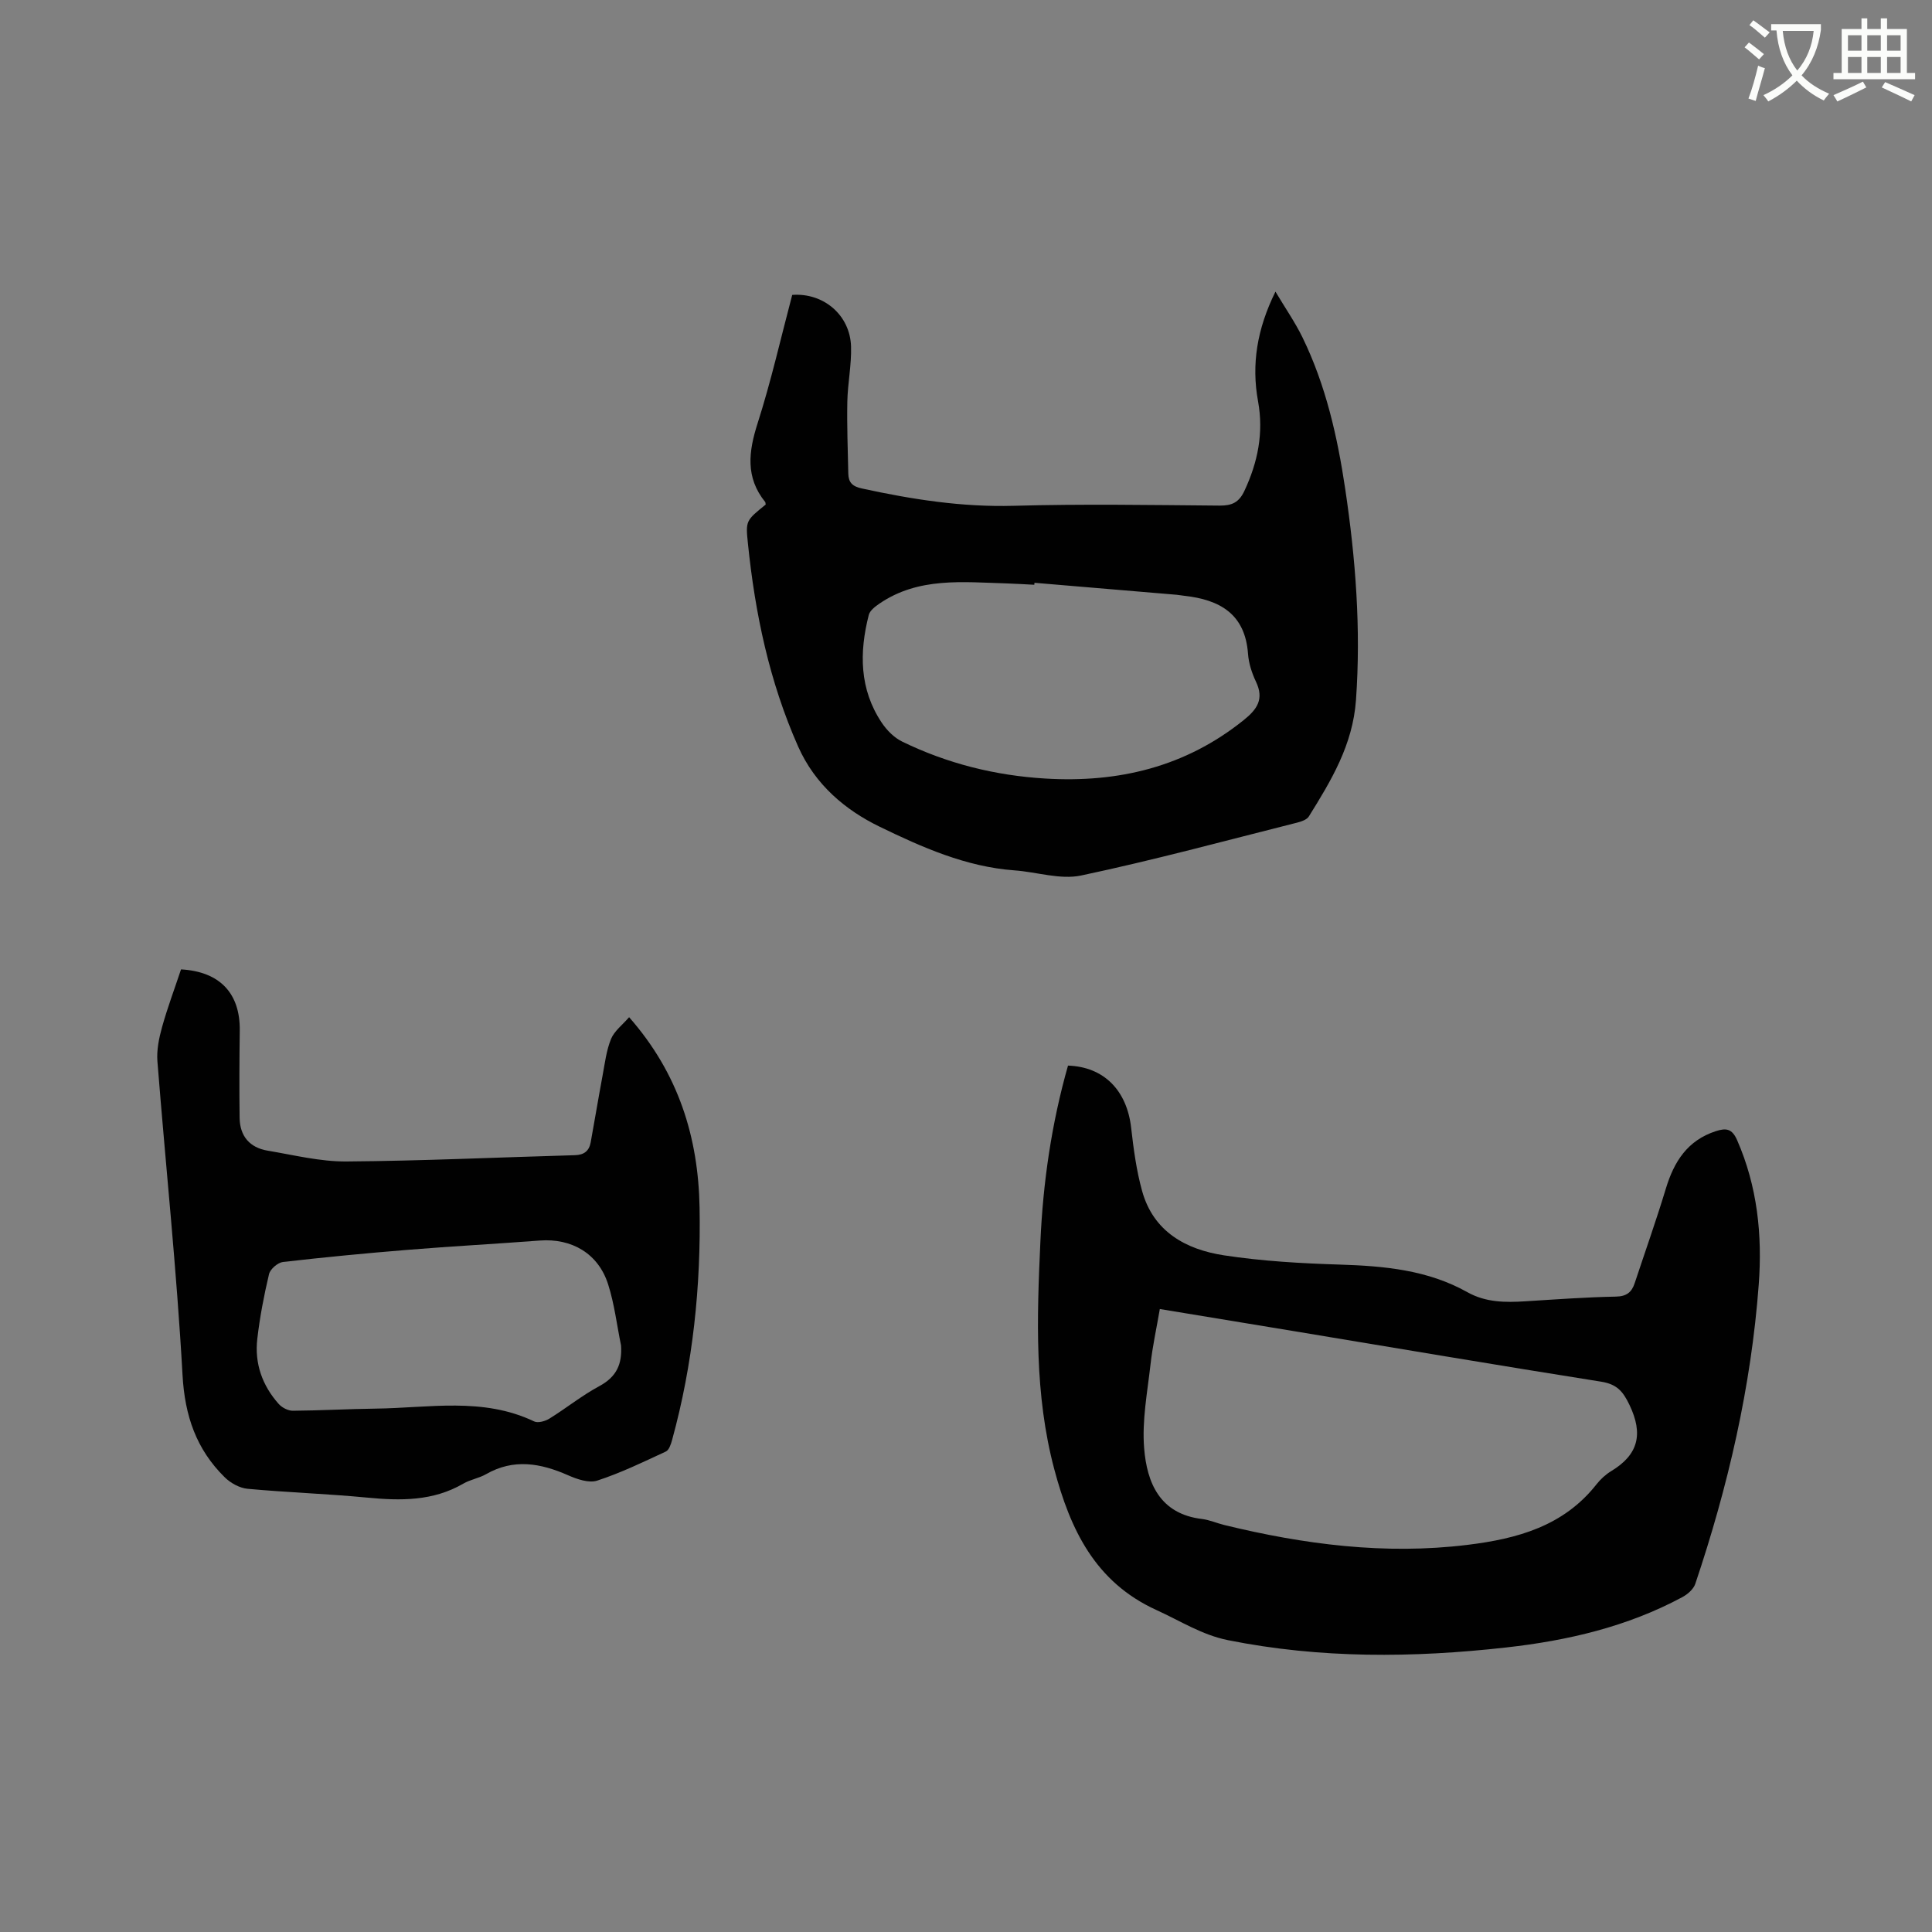
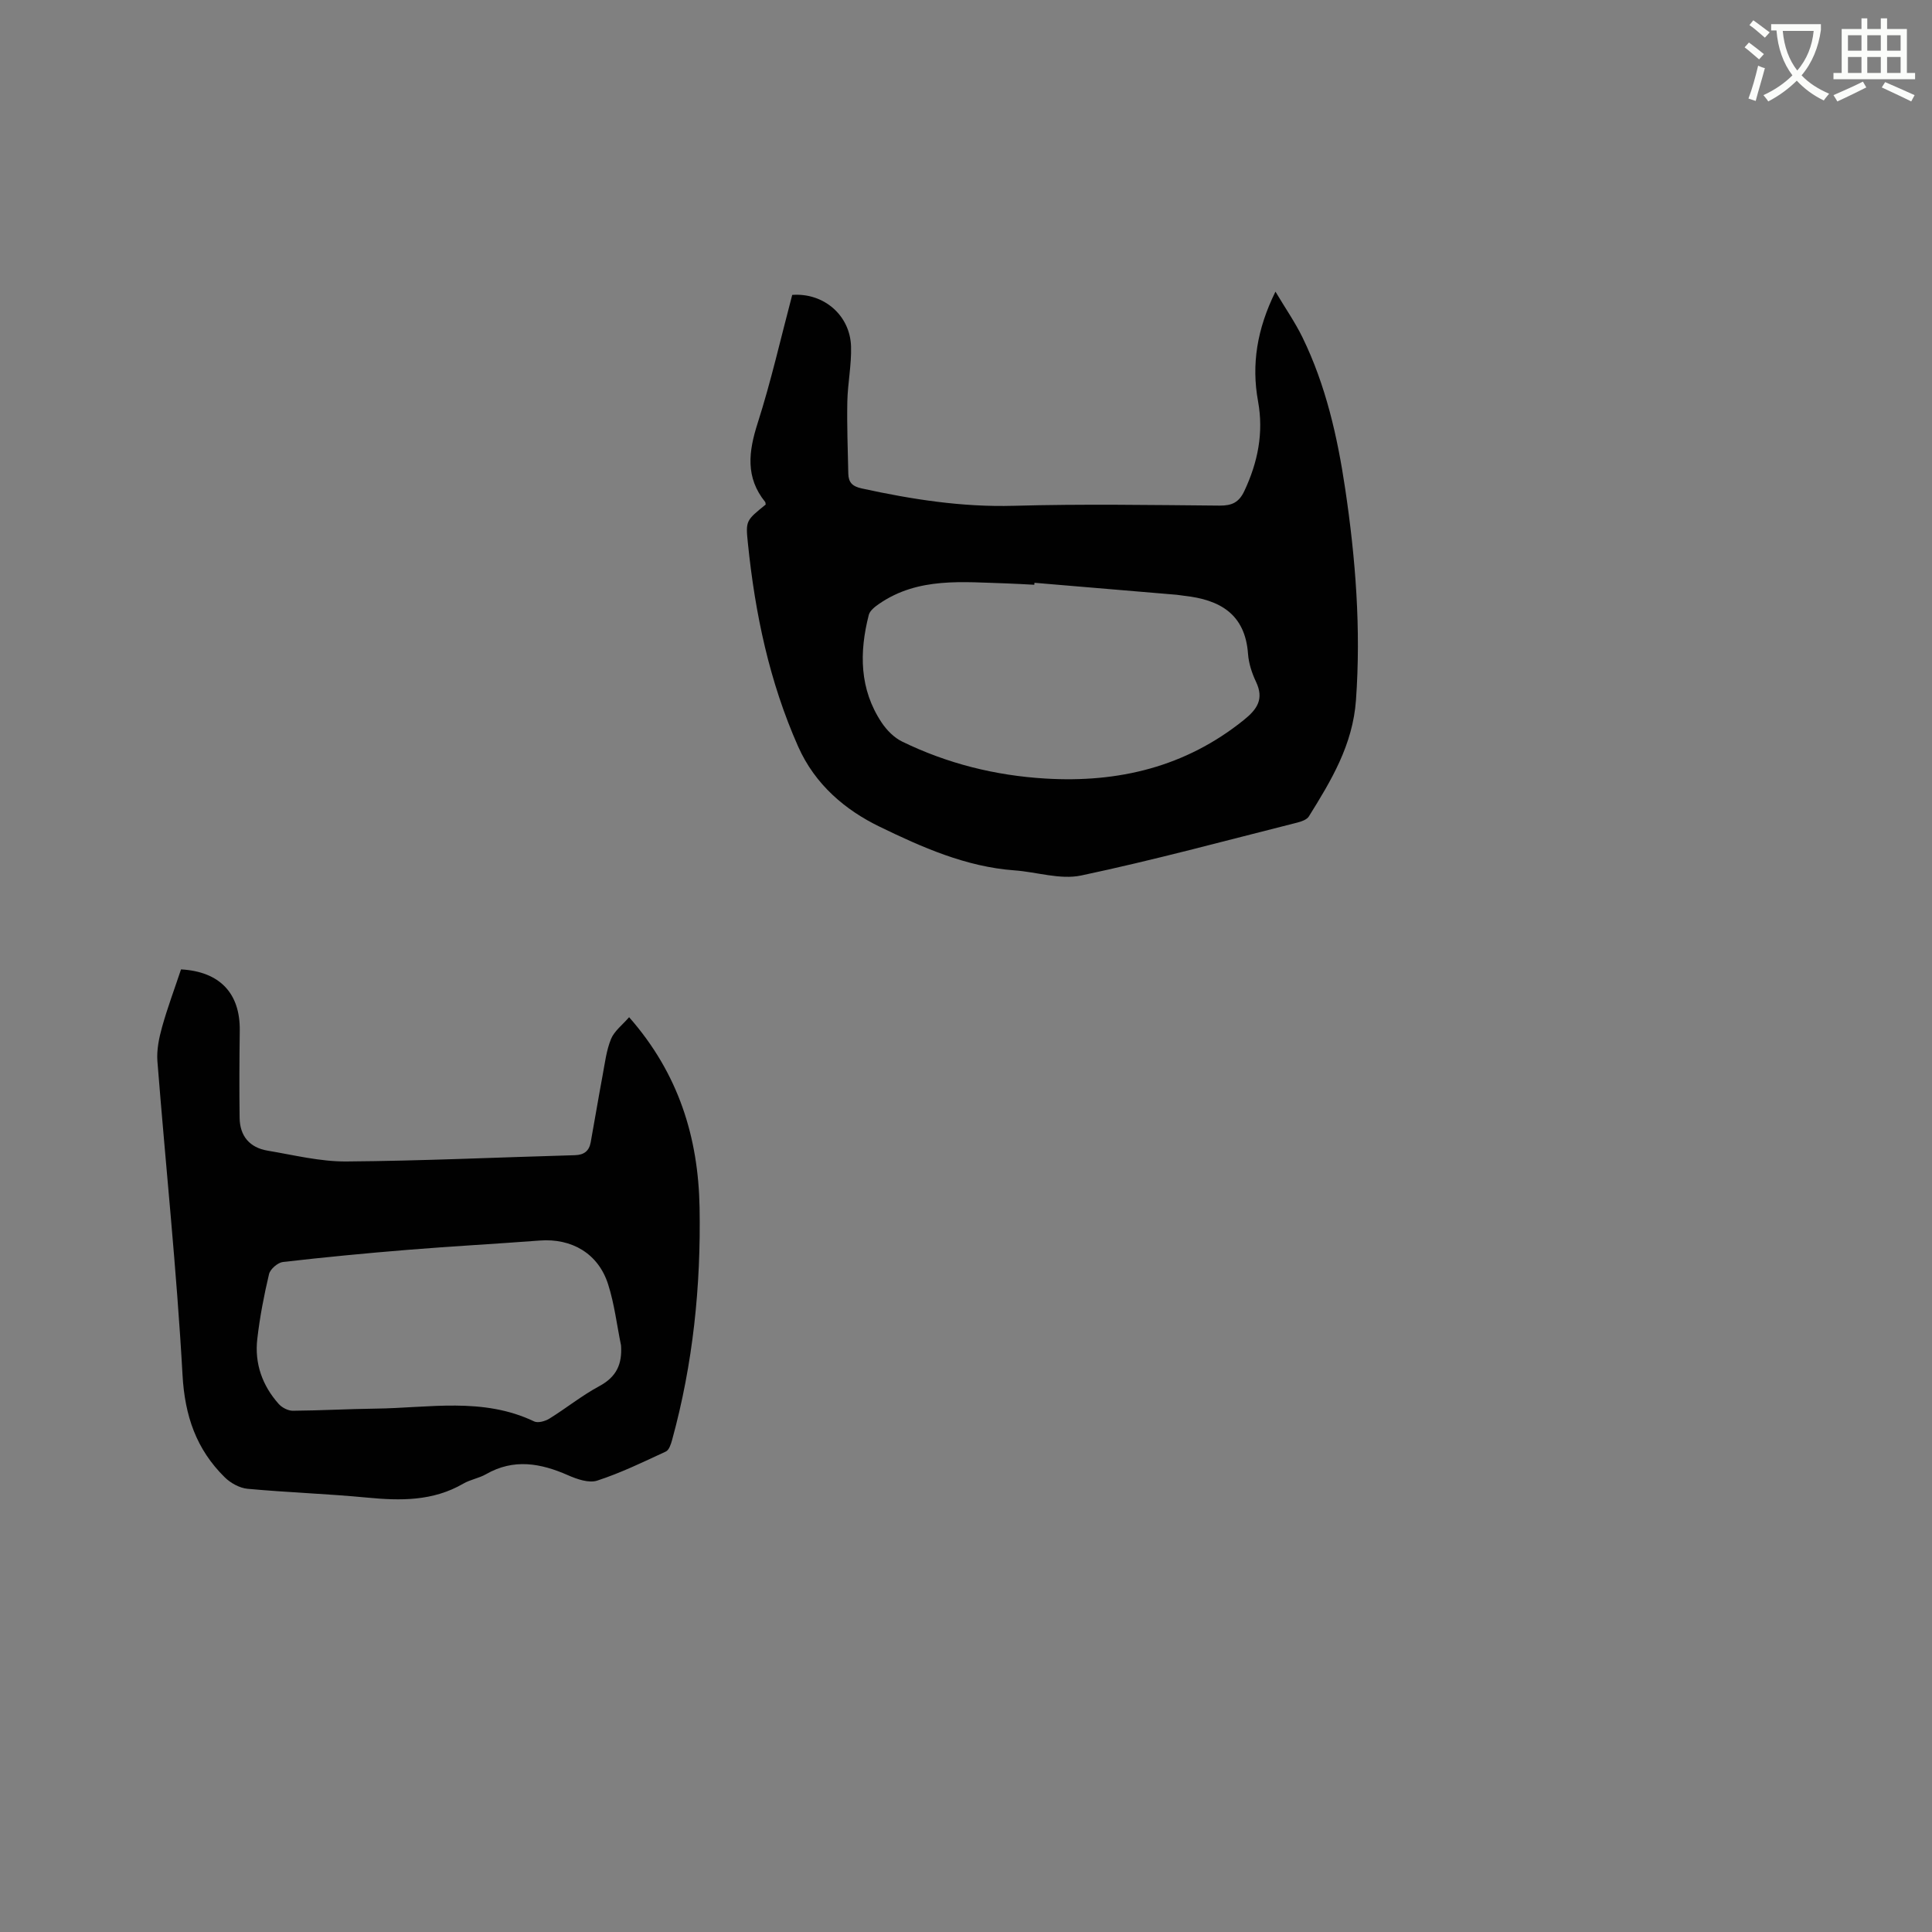
<svg xmlns="http://www.w3.org/2000/svg" enable-background="new 0 0 400 400" viewBox="0 0 400 400">
  <rect x="0" y="0" width="400" height="400" fill="#808080" stroke="none" />
  <path d="m362.1 8.8c1.1.8 2.1 1.6 3.1 2.4l-1 1.1c-1.3-1.1-2.3-2-3-2.5zm1.9 4.8c.5.2.9.4 1.4.5-.6 2.3-1.3 4.5-1.9 6.8l-1.5-.5c.8-2.1 1.4-4.3 2-6.8zm-1-9.4c1.3.9 2.4 1.8 3.4 2.5l-1 1.1c-1.4-1.2-2.4-2.1-3.2-2.6zm3.7 2.2v-1.4h10.3v1.2c-.5 3.6-1.8 6.8-4 9.4 1.5 1.6 3.4 2.8 5.7 3.8-.3.4-.7.8-1.1 1.4-2.3-1.1-4.1-2.5-5.6-4.1-1.6 1.6-3.6 3.1-5.9 4.3-.3-.5-.7-.9-1-1.3 2.4-1.1 4.4-2.5 6-4.1-1.9-2.5-3-5.6-3.3-9.3h-1.1zm8.8 0h-6.4c.3 3.3 1.3 6 3 8.2 2-2.3 3.1-5.1 3.4-8.2z" fill="#fbfcfa" />
  <path d="m385.3 3.8h1.3v2.2h2.8v-2.2h1.3v2.2h4.1v9.1h1.7v1.3h-16.9v-1.3h1.7v-9.1h4.1v-2.2zm.4 13.1.7 1.2c-1.8.9-3.8 1.9-6 2.9-.2-.4-.5-.8-.8-1.3 2.3-1 4.3-1.9 6.1-2.8zm-3.1-6.4h2.8v-3.2h-2.8zm0 4.6h2.8v-3.3h-2.8zm4-4.6h2.8v-3.2h-2.8zm0 4.6h2.8v-3.3h-2.8zm3.7 1.9c2.1.9 4.1 1.8 6.1 2.7l-.7 1.3c-2.2-1.1-4.2-2-6.1-2.9zm3.2-9.7h-2.8v3.2h2.8zm-2.8 7.8h2.8v-3.3h-2.8z" fill="#fbfcfa" />
  <g fill="#010101">
-     <path d="m221.12 220.62c7.47.26 12.19 5.16 13.07 12.86.5 4.4 1.09 8.85 2.27 13.1 2.34 8.43 9.06 12.11 16.93 13.32 7.92 1.21 15.99 1.67 24.02 1.92 9.2.29 18.19 1.11 26.39 5.71 3.81 2.14 7.85 2.15 12.01 1.89 6.24-.39 12.48-.85 18.72-.97 2.23-.04 3.29-.89 3.92-2.8 2.16-6.52 4.46-13 6.45-19.57 1.69-5.59 4.48-9.99 10.36-11.89 2.13-.69 3.35-.51 4.39 1.86 4.2 9.59 5.24 19.65 4.48 29.88-1.58 21.24-6.36 41.84-13.14 61.99-.38 1.12-1.61 2.18-2.72 2.77-11.38 6.11-23.72 8.98-36.43 10.4-19.26 2.16-38.47 2.32-57.59-1.51-5.42-1.09-9.91-4.01-14.8-6.23-12.75-5.8-17.86-16.72-21.17-29.15-4.13-15.51-3.61-31.31-2.88-47.1.55-12.27 2.29-24.42 5.72-36.48zm19.01 50.4c-.69 4.01-1.51 7.72-1.93 11.49-.65 5.75-1.78 11.6-1.32 17.3.57 7.18 3.24 13.64 11.98 14.68 1.56.19 3.05.86 4.59 1.24 16.57 4.04 33.28 6.21 50.36 4.12 10.32-1.26 19.91-3.87 26.73-12.54.84-1.07 1.91-2.05 3.07-2.75 5.59-3.39 6.64-7.64 3.78-13.64-1.38-2.9-2.65-4.34-5.9-4.86-21.34-3.38-42.64-6.99-63.95-10.52-9.07-1.51-18.14-2.99-27.41-4.52z" />
    <path d="m158.53 104.46c-.06-.31-.04-.44-.1-.52-4.12-5.09-3.46-10.41-1.58-16.29 2.8-8.75 4.83-17.76 7.17-26.59 6.51-.49 12 4.21 12.18 10.7.11 3.79-.69 7.59-.77 11.39-.1 4.96.1 9.92.2 14.89.04 1.81.8 2.66 2.8 3.09 10.37 2.26 20.73 3.89 31.45 3.59 14.2-.4 28.42-.16 42.63-.04 2.56.02 4.02-.67 5.13-3.05 2.78-5.93 4.01-12 2.83-18.52-1.4-7.65-.23-14.96 3.6-22.73 2.04 3.43 4.06 6.33 5.59 9.46 4.83 9.91 7.24 20.55 8.85 31.37 2.16 14.49 3.28 29.02 2.23 43.73-.66 9.27-5.12 16.65-9.76 24.1-.42.67-1.54 1.05-2.4 1.27-14.89 3.75-29.72 7.78-44.73 10.95-4.34.92-9.19-.73-13.82-1.06-10.05-.73-19.2-4.81-27.93-9.05-7.03-3.41-13.33-8.65-16.85-16.58-5.97-13.46-8.92-27.55-10.4-42.05-.49-4.72-.43-4.73 3.68-8.06zm55.65 16.2c-.01.14-.02.27-.04.41-1.9-.09-3.8-.22-5.71-.28-9.06-.26-18.27-1.36-26.38 4.2-.87.6-1.95 1.42-2.18 2.33-1.98 7.75-1.95 15.37 2.68 22.3 1.05 1.57 2.57 3.11 4.24 3.92 9.34 4.55 19.27 7.03 29.64 7.65 15.12.91 28.99-2.4 41.05-12.09 2.81-2.25 4.27-4.36 2.56-7.95-.85-1.79-1.51-3.82-1.65-5.78-.6-8.3-5.9-11.22-13.22-12.02-.53-.06-1.05-.16-1.58-.21-9.8-.82-19.61-1.65-29.41-2.48z" />
    <path d="m130.25 210.6c10.28 11.68 14.33 24.94 14.59 39.42.29 16.27-1.36 32.36-5.69 48.11-.24.87-.63 2.09-1.29 2.39-4.67 2.17-9.33 4.43-14.2 6.02-1.73.57-4.2-.29-6.06-1.11-5.68-2.5-11.24-3.5-16.98-.21-1.45.83-3.23 1.1-4.68 1.94-6.29 3.66-13.01 3.57-19.95 2.9-8.22-.79-16.49-1.06-24.72-1.82-1.65-.15-3.52-1.18-4.73-2.37-5.89-5.79-8.28-12.72-8.75-21.19-1.2-21.68-3.49-43.3-5.2-64.95-.18-2.34.33-4.82.97-7.11 1.13-4.05 2.62-8 3.92-11.92 8.07.46 12.26 4.98 12.16 12.68-.08 6.02-.11 12.04-.03 18.06.05 3.78 2.09 6.17 5.8 6.79 5.42.91 10.88 2.28 16.31 2.24 15.76-.12 31.52-.86 47.29-1.3 1.92-.05 2.96-.87 3.29-2.68.83-4.57 1.59-9.16 2.44-13.72.49-2.59.79-5.27 1.77-7.67.69-1.66 2.38-2.92 3.74-4.5zm-1.67 67.96c-.87-4.23-1.37-8.58-2.68-12.67-2.03-6.36-7.52-9.55-14.15-9.05-9.08.69-18.18 1.18-27.26 1.92-8.65.7-17.29 1.53-25.9 2.52-1.08.12-2.64 1.47-2.89 2.51-1.05 4.42-1.91 8.91-2.43 13.42-.59 5.08 1.03 9.65 4.44 13.47.67.75 1.92 1.4 2.9 1.4 5.72-.04 11.43-.37 17.15-.44 11.01-.13 22.2-2.43 32.83 2.65.79.38 2.27-.04 3.14-.57 3.51-2.17 6.76-4.81 10.38-6.75 3.57-1.94 4.72-4.56 4.47-8.41z" />
  </g>
</svg>